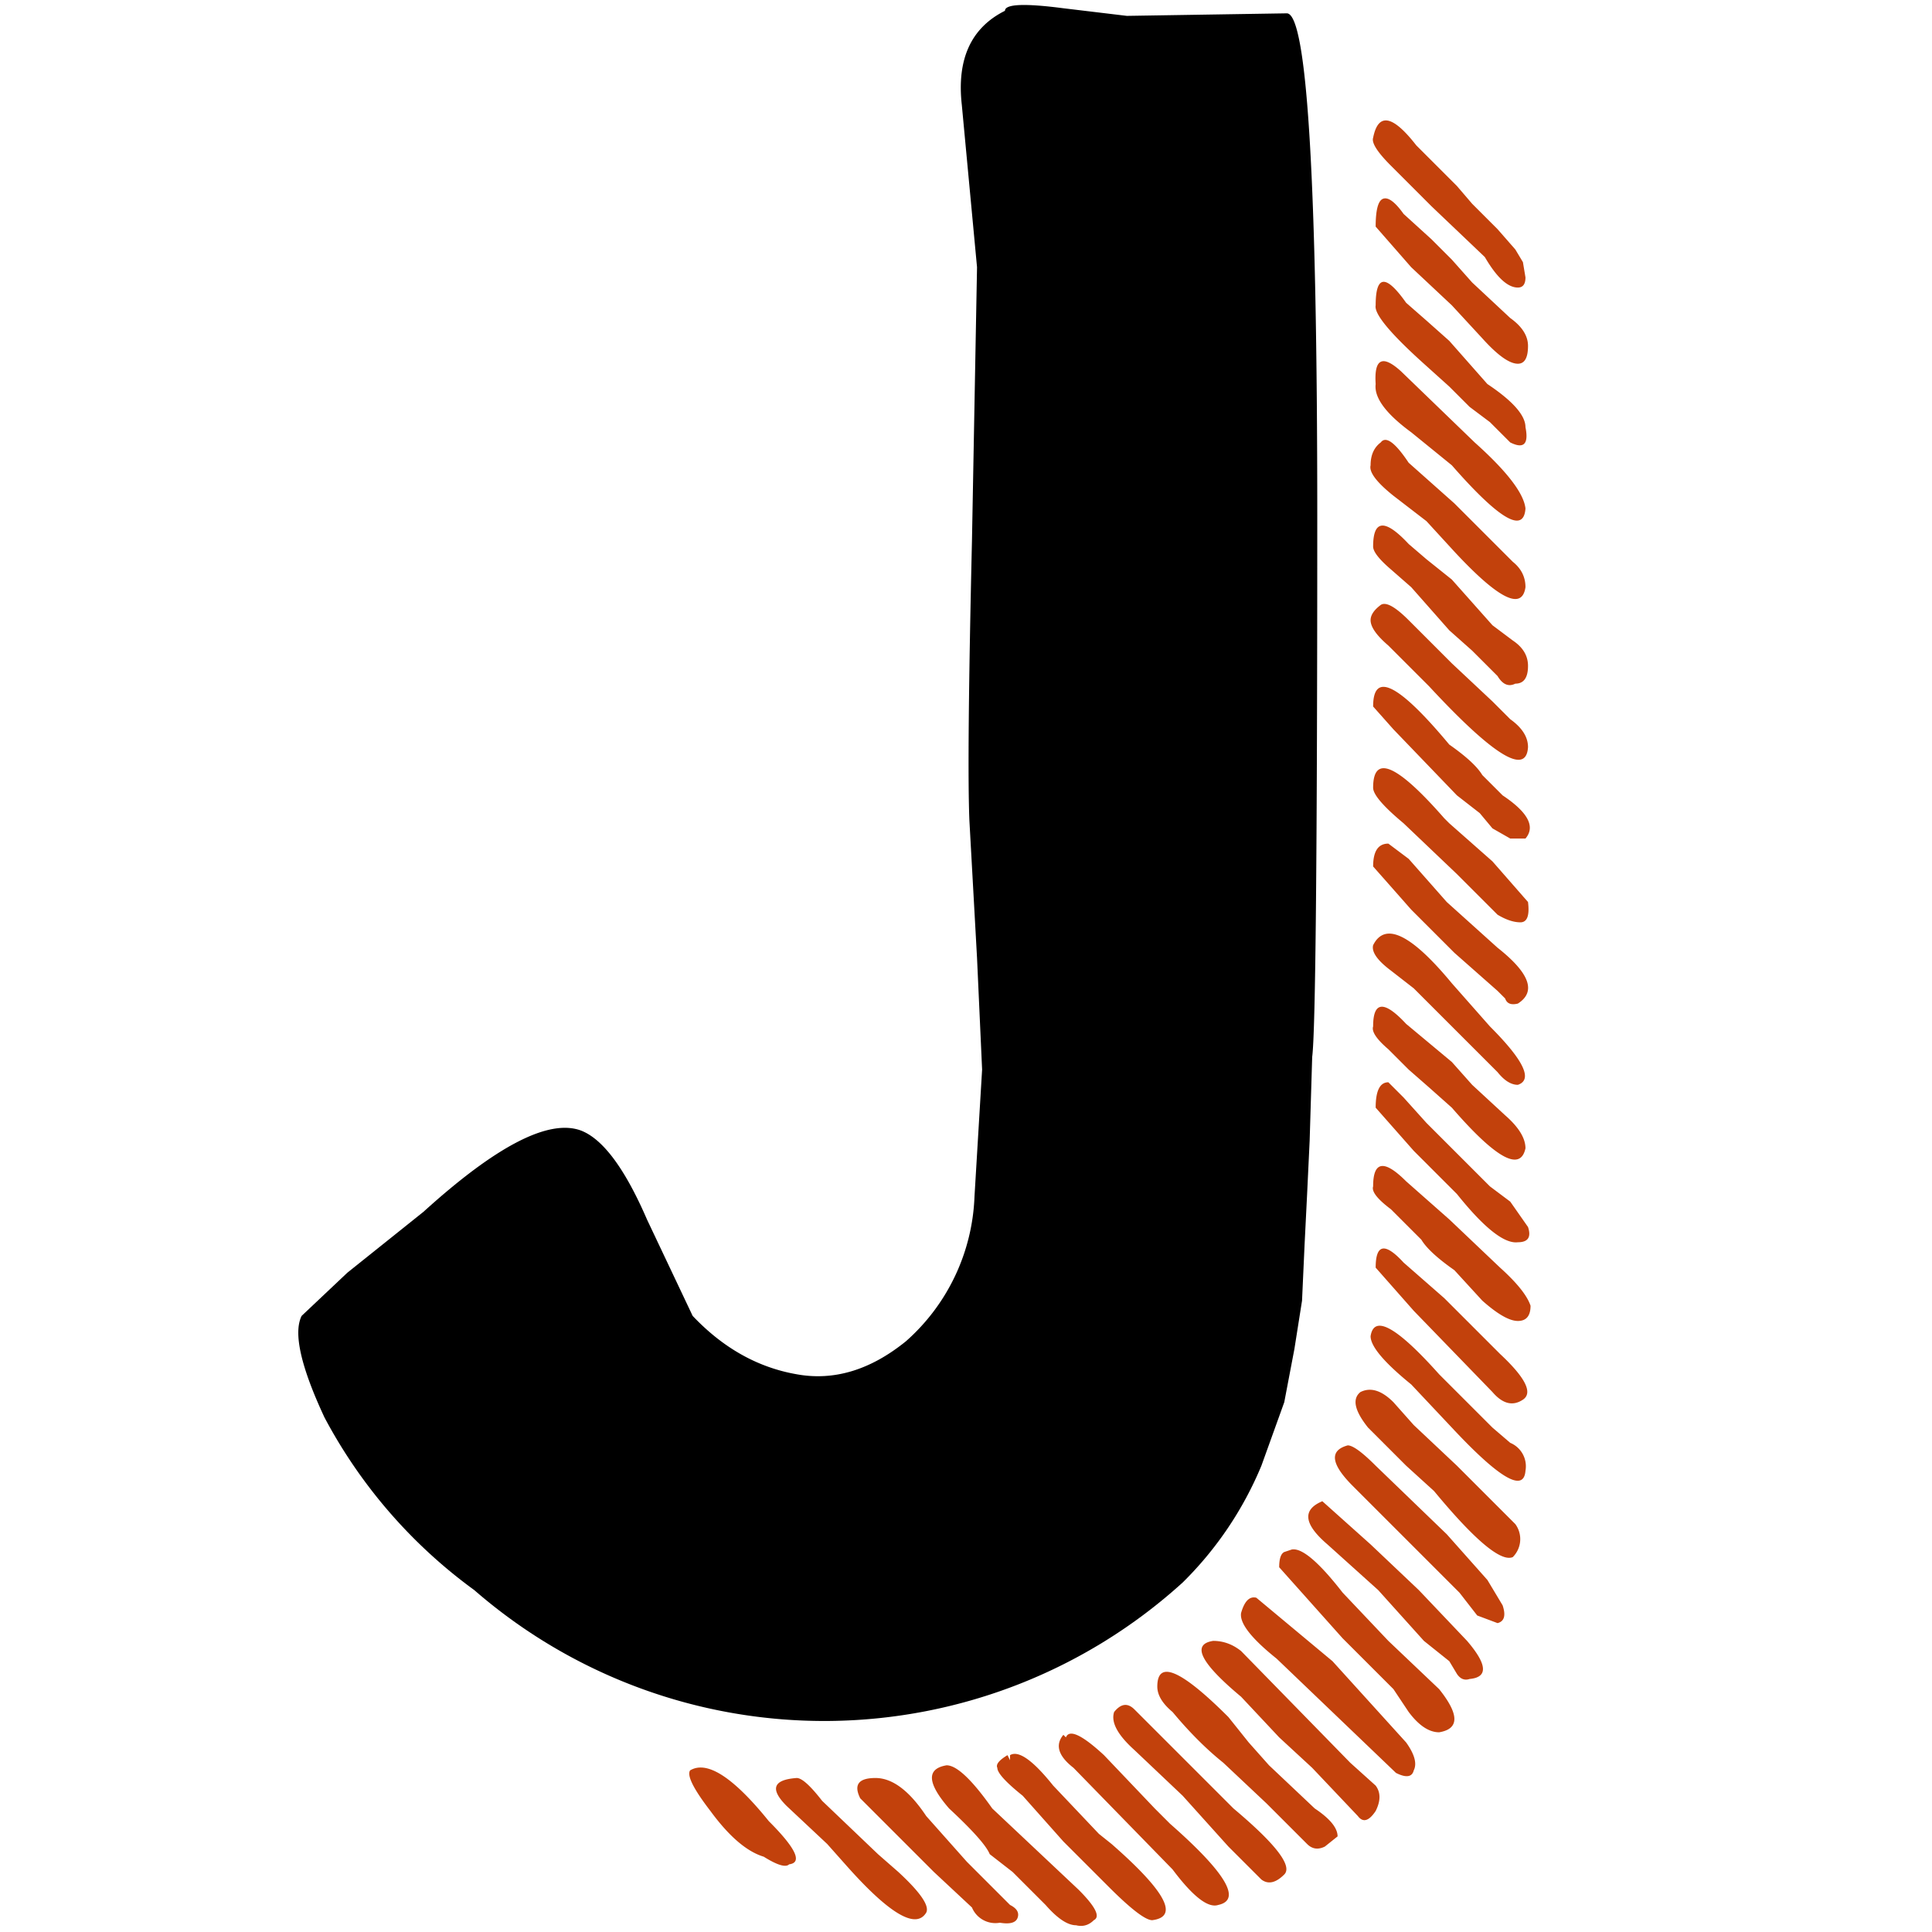
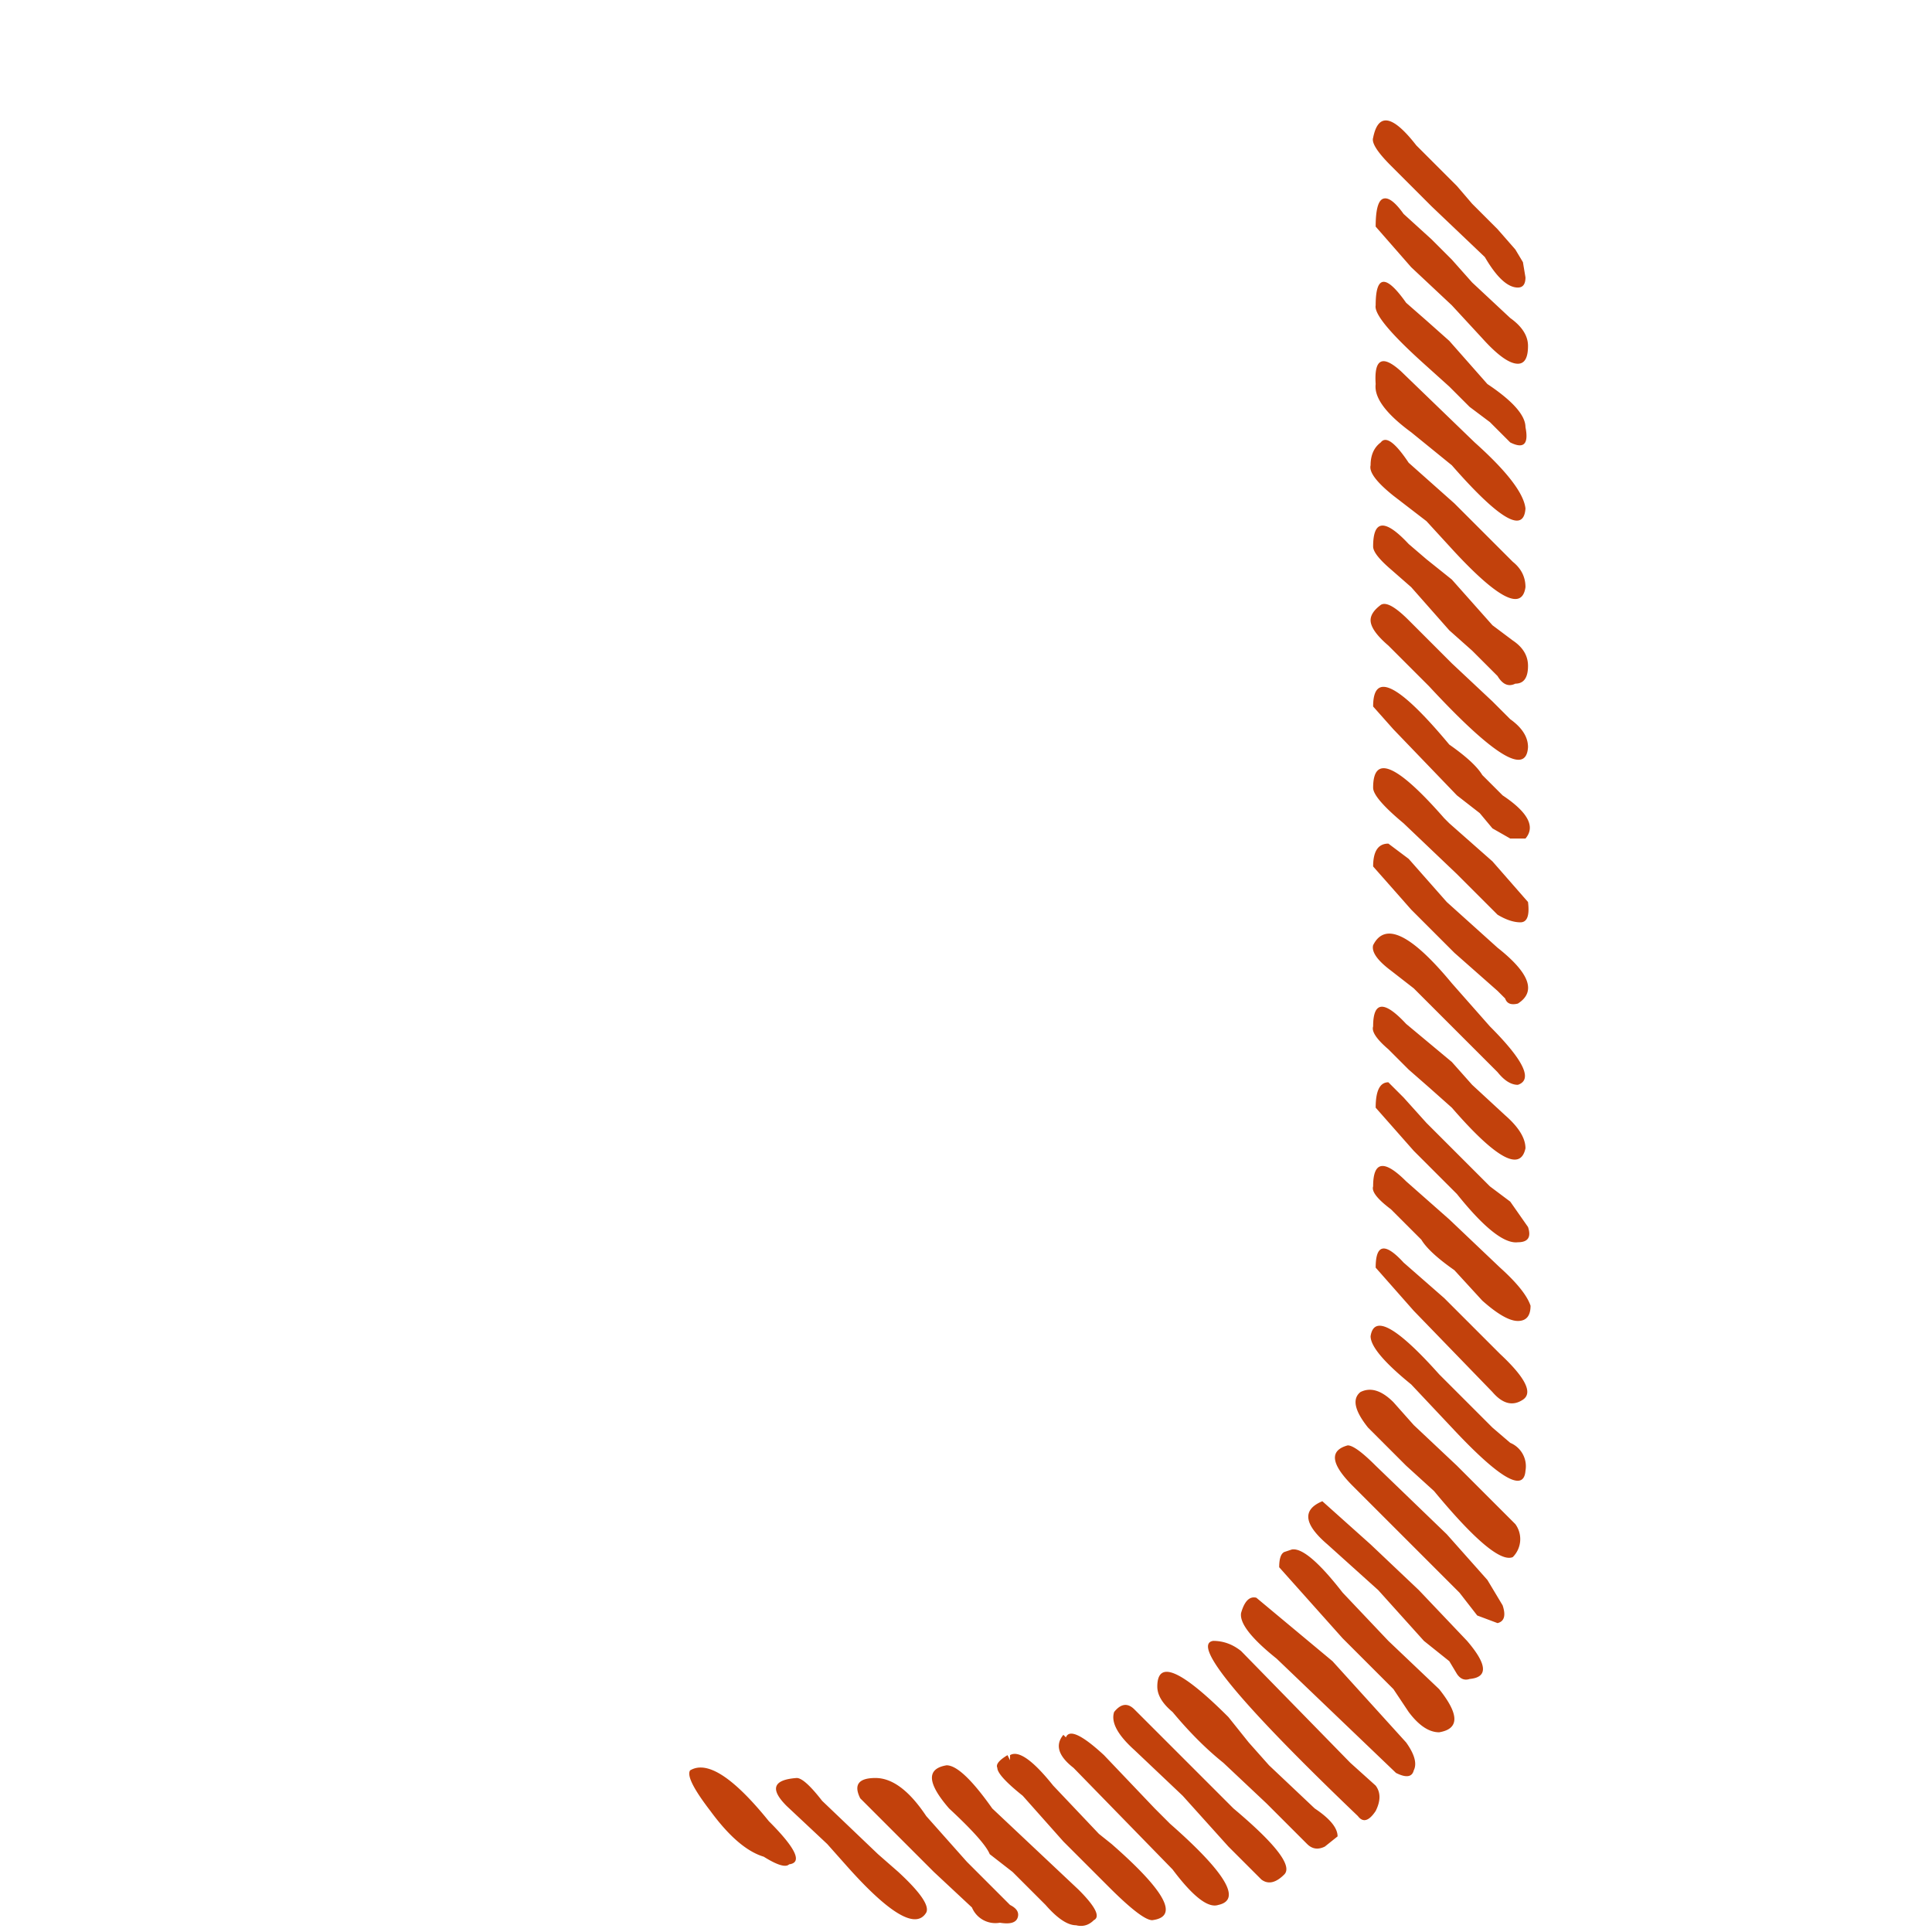
<svg xmlns="http://www.w3.org/2000/svg" xml:space="preserve" style="fill-rule:evenodd;clip-rule:evenodd;stroke-linejoin:round;stroke-miterlimit:2" viewBox="0 0 500 500">
-   <path d="M.177.03q.01-.006.031.02.016.016.008.017Q.214.069.206.064.196.061.185.046.175.033.177.03m.042.003q.003 0 .01.009l.022.021.008.007Q.272.082.27.086.264.096.239.068L.231.059.215.044Q.205.034.219.033m.227-.328q.007-.014.031.015l.015.017q.02.02.011.023-.004 0-.008-.005L.462-.278.453-.285Q.445-.291.446-.295m-.001.154q.002-.013.027.015l.021.021.007.006a.01.01 0 0 1 .006.011Q.505-.075.477-.105L.461-.122Q.445-.135.445-.141m.002-.027q0-.014.011-.002l.016.014.008.008.014.014q.015.014.009.018T.493-.119L.462-.151zM.244.041Q.24.033.25.033t.02.015l.016.018.01.01.007.007q.004.002.003.005T.299.09A.01.01 0 0 1 .288.084L.273.07zm.203-.588q0-.018.012-.001l.008.007.009.008.015.017q.015.01.015.017.002.01-.006.006L.492-.501.484-.507.476-.515l-.01-.009Q.446-.542.447-.547m0 .316q0-.01.005-.01l.006.006.009.01.025.025.008.006.007.01q.002.006-.004.006-.008.001-.024-.019L.462-.214zM.446-.263q0-.015.013-.001l.018.015.008.009.013.012q.008.007.008.013-.003.014-.029-.016L.468-.239.46-.246.452-.254Q.445-.26.446-.263m0-.126q0-.021.03.015.01.007.013.012l.008.008q.015.01.009.017H.5L.493-.341.488-.347.479-.354.454-.38zm0 .189q0-.015.013-.002l.017.015.02.019q.01.009.012.015 0 .006-.005.006T.489-.155L.478-.167Q.468-.174.465-.179L.453-.191Q.445-.197.446-.2m.006-.213Q.445-.419.445-.423q0-.003.004-.006.003-.002.011.006l.017.017.016.015.007.007q.007.005.007.011-.001.017-.039-.024zm-.006.056q0-.02.028.012l.002.002.017.015.014.016q.001.008-.003.008T.495-.307L.479-.323l-.021-.02Q.446-.353.446-.357m.059-.207.001.006q0 .004-.003.004-.006 0-.013-.012l-.021-.02-.016-.016Q.445-.61.446-.613q.003-.015.017.003l.008.008.008.008.006.007.004.004.006.006.007.008zm-.058.048q-.001-.015.01-.005l.029.028q.019.017.02.026-.001.015-.029-.017L.461-.497Q.446-.508.447-.516m-.001.19q0-.009.006-.009l.008.006.015.017.02.018q.019.015.008.022-.004.001-.005-.002L.495-.277.478-.292.461-.309zm0-.126q0-.016.014-.001l.007.006.01.008.016.018.008.006q.006.004.006.01 0 .007-.005.007-.004.002-.007-.003l-.01-.01-.009-.008-.015-.017-.008-.007Q.446-.449.446-.452m-.02.376.019.017.019.018.019.02q.012.014.001.015-.003.001-.005-.002L.476-.013l-.01-.008-.018-.02-.02-.018Q.414-.071.426-.076M.278.028q.006 0 .018.017L.33.077q.01.01.006.012Q.333.092.329.091.324.091.317.083L.304.07.295.063Q.293.058.279.045.266.03.278.028M.302.024l.001.002V.024Q.308.021.32.036l.018.019.005.004q.032.028.016.03-.004 0-.017-.013L.324.058.308.04Q.298.032.298.029.297.027.302.024m.143-.508q0-.006.004-.009.003-.004.011.008l.018.016.017.017.006.006q.005.004.005.01Q.504-.422.478-.45L.467-.462l-.013-.01Q.444-.48.445-.484m.002-.094q0-.01.003-.011t.008.006l.011.01.008.008.008.009.015.014q.007.005.007.011 0 .007-.004.007-.005 0-.014-.01L.477-.547.461-.562zm-.011.48q.003 0 .011.008l.028.027.016.018.006.01q.002.006-.002.007L.487-.031.48-.04.464-.056.438-.082Q.425-.095.436-.098M.324.016l.001.001Q.327.012.34.024l.02.021.006.006Q.399.08.385.083.379.085.367.069L.328.029Q.319.022.324.016m.028-.01.039.039q.025.021.02.026T.402.073L.389.06.371.04.352.022Q.342.013.344.007.348.002.352.006m.085.021.01.009q.003.004 0 .01Q.443.052.44.048L.422.029.409.017.394.001Q.37-.019.383-.021q.006 0 .011.004zm.018.004L.408-.014Q.393-.026.394-.032.396-.039.4-.038l.03.025.029.032Q.464.026.462.03.461.034.455.031M.414-.057q.006-.001.02.017l.018.019.02.019q.012.015 0 .017Q.466.015.46.007L.454-.002l-.02-.02L.409-.05q0-.005.002-.006zm.018.113L.427.06Q.423.062.42.059L.404.043.387.027Q.377.019.367.007.361.002.361-.003q0-.016.028.012l.008.01.008.009.018.017q.009.006.009.011M.459-.09.444-.105Q.436-.115.441-.119q.006-.003.013.004l.008.009.017.016.01.01.013.013a.01.01 0 0 1-.001.013Q.494-.051.47-.08z" style="fill:#c2410c;fill-rule:nonzero" transform="translate(62.292 438.459)scale(657.113)" />
-   <path d="M.421-.218.42-.197l-.001.02-.001.022-.003.019-.004.021-.009.025a.14.14 0 0 1-.031.046.21.21 0 0 1-.279.003.2.2 0 0 1-.059-.068q-.014-.03-.009-.04l.018-.017.03-.024q.043-.039.062-.032.013.005.026.035l.018.038q.018.019.041.023.022.004.043-.013a.08.08 0 0 0 .027-.057l.003-.05L.29-.29.287-.344q-.001-.024.001-.11L.29-.562.284-.626Q.281-.653.301-.663q0-.004.023-.001l.025.003.063-.001q.012 0 .012.198t-.002.213z" style="fill-rule:nonzero" transform="translate(62.292 438.459)scale(657.113)" />
+   <path d="M.177.03q.01-.006.031.02.016.016.008.017Q.214.069.206.064.196.061.185.046.175.033.177.03m.042.003q.003 0 .01.009l.022.021.008.007Q.272.082.27.086.264.096.239.068L.231.059.215.044Q.205.034.219.033m.227-.328q.007-.014.031.015l.015.017q.02.02.011.023-.004 0-.008-.005L.462-.278.453-.285Q.445-.291.446-.295m-.001.154q.002-.013.027.015l.021.021.007.006a.01.01 0 0 1 .006.011Q.505-.075.477-.105L.461-.122Q.445-.135.445-.141m.002-.027q0-.014.011-.002l.016.014.008.008.014.014q.015.014.009.018T.493-.119L.462-.151zM.244.041Q.24.033.25.033t.02.015l.016.018.01.01.007.007q.004.002.003.005T.299.09A.01.01 0 0 1 .288.084L.273.07zm.203-.588q0-.018.012-.001l.008.007.009.008.015.017q.015.01.015.017.002.01-.006.006L.492-.501.484-.507.476-.515l-.01-.009Q.446-.542.447-.547m0 .316q0-.01.005-.01l.006.006.009.01.025.025.008.006.007.01q.002.006-.004.006-.008.001-.024-.019L.462-.214zM.446-.263q0-.015.013-.001l.018.015.008.009.013.012q.008.007.008.013-.003.014-.029-.016L.468-.239.46-.246.452-.254Q.445-.26.446-.263m0-.126q0-.021.03.015.01.007.013.012l.008.008q.015.01.009.017H.5L.493-.341.488-.347.479-.354.454-.38zm0 .189q0-.015.013-.002l.017.015.02.019q.01.009.012.015 0 .006-.005.006T.489-.155L.478-.167Q.468-.174.465-.179L.453-.191Q.445-.197.446-.2m.006-.213Q.445-.419.445-.423q0-.003.004-.006.003-.002.011.006l.017.017.016.015.007.007q.007.005.007.011-.001.017-.039-.024zm-.006.056q0-.02.028.012l.002.002.017.015.014.016q.001.008-.003.008T.495-.307L.479-.323l-.021-.02Q.446-.353.446-.357m.059-.207.001.006q0 .004-.003.004-.006 0-.013-.012l-.021-.02-.016-.016Q.445-.61.446-.613q.003-.015.017.003l.008.008.008.008.006.007.004.004.006.006.007.008zm-.058.048q-.001-.015.01-.005l.029.028q.019.017.02.026-.001.015-.029-.017L.461-.497Q.446-.508.447-.516m-.001.19q0-.009.006-.009l.008.006.015.017.02.018q.019.015.008.022-.004.001-.005-.002L.495-.277.478-.292.461-.309zm0-.126q0-.016.014-.001l.007.006.01.008.016.018.008.006q.006.004.006.01 0 .007-.005.007-.004.002-.007-.003l-.01-.01-.009-.008-.015-.017-.008-.007Q.446-.449.446-.452m-.02.376.019.017.019.018.019.02q.012.014.001.015-.003.001-.005-.002L.476-.013l-.01-.008-.018-.02-.02-.018Q.414-.071.426-.076M.278.028q.006 0 .018.017L.33.077q.01.01.006.012Q.333.092.329.091.324.091.317.083L.304.07.295.063Q.293.058.279.045.266.03.278.028M.302.024l.001.002V.024Q.308.021.32.036l.018.019.005.004q.032.028.016.03-.004 0-.017-.013L.324.058.308.04Q.298.032.298.029.297.027.302.024m.143-.508q0-.006.004-.009.003-.004.011.008l.018.016.017.017.006.006q.005.004.005.01Q.504-.422.478-.45L.467-.462l-.013-.01Q.444-.48.445-.484m.002-.094q0-.01.003-.011t.008.006l.011.01.008.008.008.009.015.014q.007.005.007.011 0 .007-.004.007-.005 0-.014-.01L.477-.547.461-.562zm-.011.48q.003 0 .011.008l.028.027.016.018.006.01q.002.006-.002.007L.487-.031.48-.04.464-.056.438-.082Q.425-.095.436-.098M.324.016l.001.001Q.327.012.34.024l.02.021.006.006Q.399.08.385.083.379.085.367.069L.328.029Q.319.022.324.016m.028-.01.039.039q.025.021.02.026T.402.073L.389.06.371.04.352.022Q.342.013.344.007.348.002.352.006m.085.021.01.009q.003.004 0 .01Q.443.052.44.048Q.37-.019.383-.021q.006 0 .011.004zm.018.004L.408-.014Q.393-.026.394-.032.396-.039.4-.038l.03.025.029.032Q.464.026.462.03.461.034.455.031M.414-.057q.006-.001.02.017l.018.019.02.019q.012.015 0 .017Q.466.015.46.007L.454-.002l-.02-.02L.409-.05q0-.005.002-.006zm.018.113L.427.06Q.423.062.42.059L.404.043.387.027Q.377.019.367.007.361.002.361-.003q0-.016.028.012l.008.01.008.009.018.017q.009.006.009.011M.459-.09.444-.105Q.436-.115.441-.119q.006-.003.013.004l.008.009.017.016.01.01.013.013a.01.01 0 0 1-.001.013Q.494-.051.47-.08z" style="fill:#c2410c;fill-rule:nonzero" transform="translate(62.292 438.459)scale(657.113)" />
</svg>